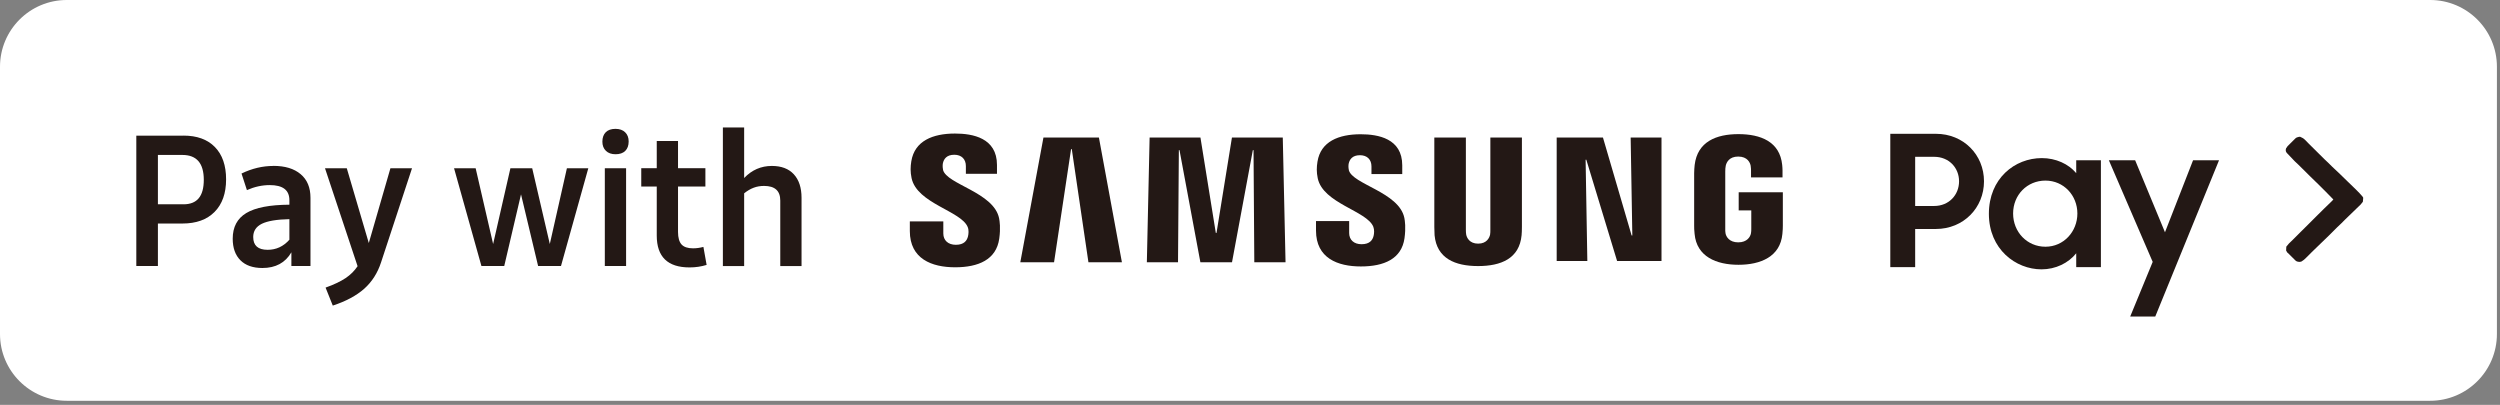
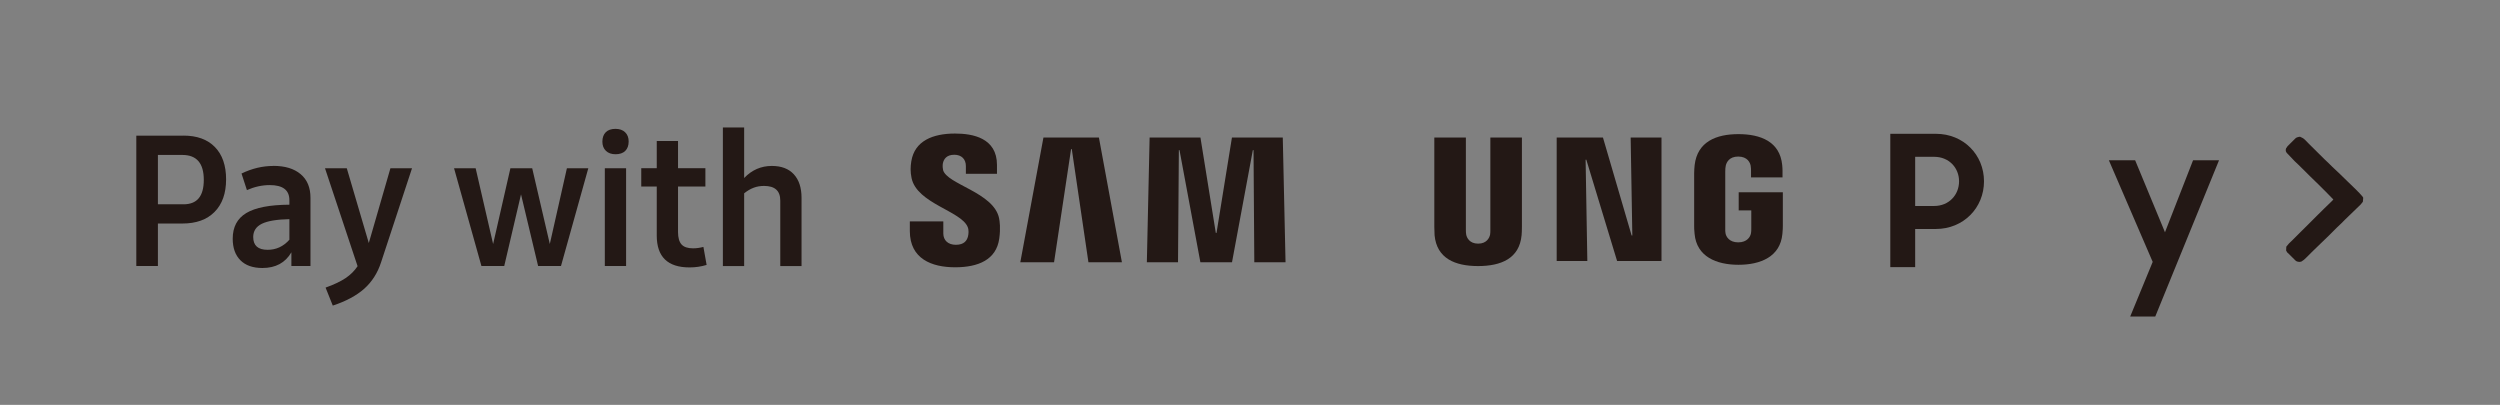
<svg xmlns="http://www.w3.org/2000/svg" viewBox="0 0 389 63" fill="none">
  <rect x="0" y="0" width="389" height="63" fill="#808080" stroke="none" />
  <g clip-path="url(#clip0_307_16790)">
-     <path d="M378.13 0H10.39C4.652 0 0 4.652 0 10.39V51.97C0 57.708 4.652 62.36 10.39 62.36H378.13C383.868 62.36 388.52 57.708 388.52 51.97V10.39C388.52 4.652 383.868 0 378.13 0Z" fill="white" />
    <path d="M301.24 20.82H294.13V41.57H298V35.63H301.21C305.53 35.63 308.71 32.33 308.71 28.21C308.71 24.09 305.53 20.82 301.23 20.82H301.24ZM300.96 32.05H298V24.4H300.96C303.26 24.4 304.83 26.11 304.83 28.21C304.83 30.31 303.27 32.05 300.96 32.05Z" fill="#231815" />
-     <path d="M323.05 26.93C321.86 25.51 319.89 24.6 317.71 24.6C313.5 24.6 309.47 27.76 309.47 33.27C309.47 38.78 313.65 41.91 317.66 41.91C319.85 41.91 321.84 40.94 323.06 39.41V41.57H326.9V24.94H323.06V26.93H323.05ZM318.27 38.39C315.43 38.39 313.24 36.12 313.24 33.22C313.24 30.32 315.43 28.1 318.27 28.1C321.11 28.1 323.24 30.4 323.24 33.22C323.24 36.04 321.11 38.39 318.27 38.39Z" fill="#231815" />
    <path d="M336.87 36.14L332.23 24.94H328.14L334.96 40.75L331.46 49.25H335.36L345.28 24.94H341.24L336.87 36.14Z" fill="#231815" />
    <path d="M253.99 36.64H253.88L249.42 21.4H242.22V40.61H246.99L246.72 24.85H246.83L251.62 40.61H258.53V21.4H253.73L253.99 36.64Z" fill="#231815" />
    <path d="M162.36 21.4L158.76 40.81H164.01L166.66 23.2H166.77L169.36 40.81H174.57L170.99 21.4H162.36Z" fill="#231815" />
    <path d="M191.69 21.4L189.29 36.24H189.18L186.79 21.4H178.88L178.45 40.81H183.3L183.43 23.36H183.53L186.78 40.81H191.7L194.94 23.37L195.05 23.36L195.17 40.81H200.03L199.6 21.4H191.69Z" fill="#231815" />
    <path d="M146.74 26.4C146.65 26 146.67 25.6 146.72 25.38C146.86 24.76 147.28 24.08 148.49 24.08C149.63 24.08 150.29 24.78 150.29 25.84V27.04H155.13V25.67C155.13 21.44 151.33 20.78 148.59 20.78C145.14 20.78 142.32 21.92 141.8 25.09C141.66 25.96 141.64 26.73 141.84 27.71C142.68 31.68 149.58 32.82 150.58 35.34C150.77 35.81 150.71 36.41 150.62 36.78C150.46 37.43 150.02 38.09 148.73 38.09C147.52 38.09 146.78 37.39 146.78 36.33V34.45H141.57V35.95C141.57 40.28 144.98 41.59 148.62 41.59C152.26 41.59 155.02 40.39 155.48 37.15C155.72 35.47 155.54 34.38 155.46 33.97C154.64 29.91 147.28 28.69 146.73 26.42L146.74 26.4Z" fill="#231815" />
-     <path d="M209.88 26.45C209.79 26.06 209.81 25.66 209.86 25.44C210 24.82 210.42 24.15 211.61 24.15C212.74 24.15 213.4 24.84 213.4 25.89V27.08H218.19V25.73C218.19 21.54 214.43 20.89 211.71 20.89C208.3 20.89 205.5 22.02 205 25.15C204.86 26.01 204.84 26.77 205.04 27.74C205.87 31.67 212.7 32.8 213.69 35.29C213.87 35.76 213.82 36.35 213.73 36.71C213.57 37.35 213.14 38 211.86 38C210.66 38 209.93 37.31 209.93 36.26V34.4H204.77V35.88C204.77 40.17 208.14 41.46 211.75 41.46C215.36 41.46 218.09 40.28 218.54 37.07C218.77 35.41 218.6 34.33 218.52 33.92C217.71 29.89 210.42 28.69 209.87 26.45H209.88Z" fill="#231815" />
    <path d="M231.9 35.76C231.9 36.01 231.9 36.29 231.86 36.5C231.76 36.98 231.35 37.91 230 37.91C228.65 37.91 228.23 36.98 228.14 36.5C228.1 36.29 228.09 36.01 228.09 35.76V21.4H223.18V35.32C223.18 35.68 223.21 36.41 223.22 36.6C223.56 40.22 226.42 41.4 229.99 41.4C233.56 41.4 236.42 40.23 236.76 36.6C236.78 36.41 236.82 35.68 236.81 35.32V21.4H231.9V35.76Z" fill="#231815" />
    <path d="M270.51 32.74H272.5V35.56C272.5 35.81 272.5 36.08 272.45 36.3C272.36 36.82 271.87 37.71 270.47 37.71C269.07 37.71 268.58 36.82 268.49 36.3C268.45 36.08 268.44 35.81 268.45 35.56V26.69C268.45 26.37 268.47 26.03 268.53 25.77C268.64 25.29 269.05 24.36 270.46 24.36C271.94 24.36 272.31 25.34 272.4 25.77C272.46 26.05 272.46 26.51 272.46 26.51V27.6H277.36V26.95C277.36 26.95 277.38 26.29 277.31 25.67C276.95 22.03 273.94 20.87 270.5 20.87C267.06 20.87 264.12 22.04 263.69 25.67C263.65 25.99 263.61 26.6 263.61 26.95V35.12C263.61 35.49 263.61 35.75 263.68 36.4C264 39.93 267.07 41.2 270.51 41.2C273.95 41.2 277.01 39.94 277.34 36.4C277.4 35.75 277.41 35.49 277.41 35.12V29.92H270.54V32.75L270.51 32.74Z" fill="#231815" />
    <path d="M28.55 21.11H21.21V41.39H24.57V34.78H28.38C30.53 34.78 32.2 34.18 33.39 32.97C34.58 31.77 35.18 30.08 35.18 27.91C35.18 25.74 34.6 24.07 33.44 22.88C32.28 21.69 30.65 21.1 28.54 21.1L28.55 21.11ZM28.55 31.78H24.57V24.11H28.38C30.6 24.11 31.71 25.4 31.71 27.98C31.71 30.56 30.65 31.79 28.55 31.79V31.78Z" fill="#231815" />
    <path d="M42.54 25.82C40.86 25.82 39.21 26.21 37.58 27L38.42 29.58C39.6 29.06 40.78 28.8 41.98 28.8C44.01 28.8 45.03 29.58 45.03 31.15V31.85C41.97 31.87 39.73 32.3 38.32 33.15C36.91 34 36.21 35.33 36.21 37.14C36.21 38.58 36.61 39.7 37.41 40.5C38.21 41.3 39.35 41.7 40.83 41.7C42.89 41.7 44.39 40.89 45.34 39.26V41.39H48.31V30.77C48.31 29.18 47.8 27.96 46.78 27.1C45.76 26.24 44.35 25.81 42.54 25.81V25.82ZM45.03 37.3C44.1 38.35 42.97 38.87 41.64 38.87C40.15 38.87 39.4 38.21 39.4 36.88C39.4 35.95 39.85 35.26 40.74 34.82C41.64 34.38 43.07 34.14 45.03 34.1V37.29V37.3Z" fill="#231815" />
    <path d="M57.38 37.8L53.96 26.18H50.57L55.64 41.42C55.17 42.13 54.55 42.75 53.78 43.27C53 43.79 51.96 44.29 50.66 44.75L51.78 47.55C53.83 46.88 55.46 46 56.67 44.93C57.87 43.86 58.75 42.49 59.29 40.83L64.11 26.18H60.75L57.39 37.8H57.38Z" fill="#231815" />
    <path d="M85.55 37.97L82.81 26.18H79.42L76.73 37.97L74.01 26.18H70.65L74.91 41.39H78.46L81.07 30.24L83.73 41.39H87.29L91.54 26.18H88.21L85.55 37.97Z" fill="#231815" />
    <path d="M97.42 26.18H94.11V41.39H97.42V26.18Z" fill="#231815" />
    <path d="M95.77 20.05C95.12 20.05 94.61 20.22 94.26 20.57C93.91 20.92 93.73 21.41 93.73 22.04C93.73 22.64 93.91 23.11 94.28 23.47C94.64 23.82 95.14 24 95.78 24C96.42 24 96.94 23.83 97.29 23.48C97.64 23.13 97.82 22.64 97.82 22.01C97.82 21.41 97.64 20.94 97.27 20.58C96.91 20.23 96.41 20.05 95.77 20.05Z" fill="#231815" />
    <path d="M107.83 38.64C107.01 38.64 106.42 38.44 106.05 38.04C105.69 37.64 105.5 36.99 105.5 36.09V29.03H109.76V26.17H105.5V21.94H102.19V26.17H99.78V29.03H102.19V36.65C102.19 39.96 103.89 41.61 107.29 41.61C108.22 41.61 109.11 41.48 109.95 41.22L109.45 38.42C108.89 38.57 108.35 38.64 107.83 38.64Z" fill="#231815" />
    <path d="M120.1 25.82C118.42 25.82 116.98 26.45 115.79 27.7V19.83H112.48V41.4H115.79V30.08C116.27 29.69 116.77 29.4 117.27 29.21C117.77 29.02 118.31 28.93 118.89 28.93C120.57 28.93 121.41 29.69 121.41 31.2V41.4H124.72V30.78C124.72 29.21 124.32 27.99 123.52 27.12C122.72 26.25 121.58 25.82 120.1 25.82Z" fill="#231815" />
    <path d="M367.67 30.66C367.32 30.24 366.95 29.84 366.55 29.46C366.14 29.08 365.74 28.69 365.34 28.29C364.95 27.91 364.54 27.52 364.13 27.11C363.71 26.73 363.3 26.34 362.89 25.94C362.5 25.54 362.09 25.15 361.68 24.77C361.29 24.37 360.88 23.97 360.47 23.57C360.08 23.17 359.68 22.77 359.26 22.37L358.67 21.77C358.48 21.57 358.23 21.41 357.92 21.29H357.73C357.48 21.33 357.3 21.41 357.17 21.53C356.76 21.93 356.35 22.33 355.96 22.73L355.71 23.09C355.61 23.39 355.66 23.64 355.87 23.84C356.26 24.26 356.66 24.67 357.05 25.08C357.46 25.46 357.87 25.85 358.26 26.25C358.65 26.65 359.06 27.05 359.47 27.45C359.86 27.83 360.27 28.22 360.68 28.63C361.07 29.03 361.47 29.43 361.89 29.83C362.28 30.23 362.68 30.63 363.07 31.04L362.79 31.34C362.38 31.74 361.97 32.13 361.58 32.51C361.17 32.91 360.76 33.31 360.37 33.71C359.95 34.11 359.55 34.51 359.16 34.92C358.75 35.32 358.34 35.72 357.95 36.12C357.56 36.52 357.15 36.92 356.74 37.33L356.15 37.9L355.75 38.38L355.72 38.98L355.91 39.31L355.97 39.34C356.36 39.74 356.77 40.14 357.18 40.54C357.32 40.68 357.55 40.75 357.86 40.75L358.11 40.69C358.38 40.53 358.63 40.33 358.85 40.09C359.1 39.83 359.36 39.57 359.63 39.31L360.06 38.89C360.45 38.51 360.86 38.12 361.27 37.72C361.68 37.32 362.09 36.93 362.48 36.55C362.89 36.15 363.29 35.75 363.69 35.34C364.1 34.96 364.51 34.57 364.9 34.16C365.31 33.76 365.72 33.37 366.11 32.99C366.52 32.59 366.93 32.2 367.32 31.82L367.66 31.4L367.72 30.77L367.66 30.68L367.67 30.66Z" fill="#231815" />
  </g>
  <defs>
    <clipPath id="clip0_307_16790">
      <rect width="388.52" height="62.36" fill="white" />
    </clipPath>
  </defs>
</svg>